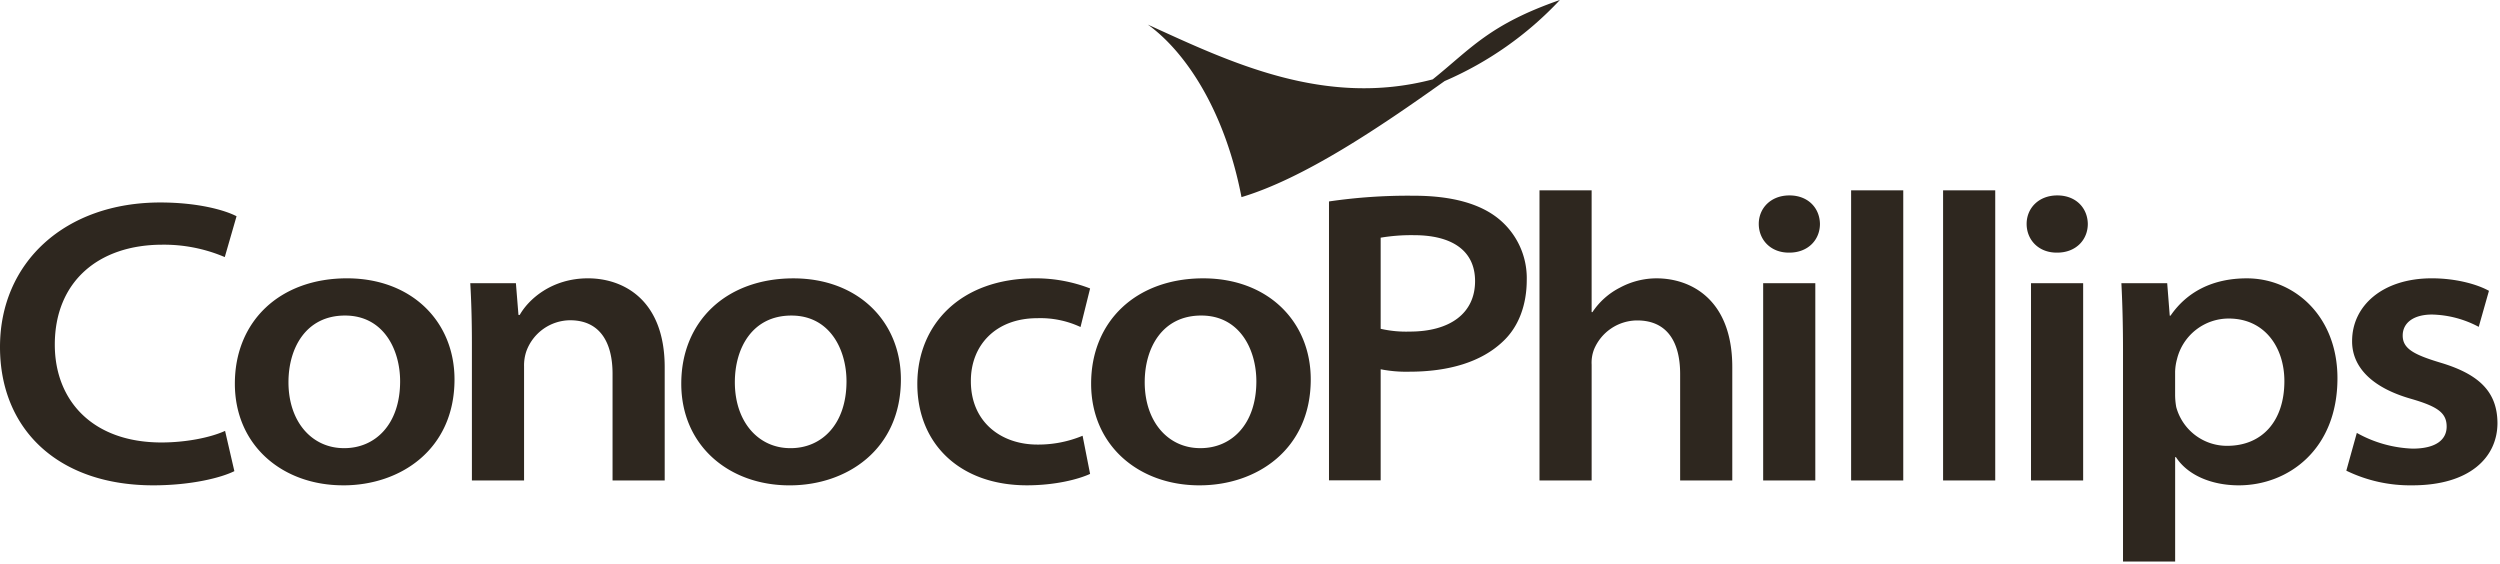
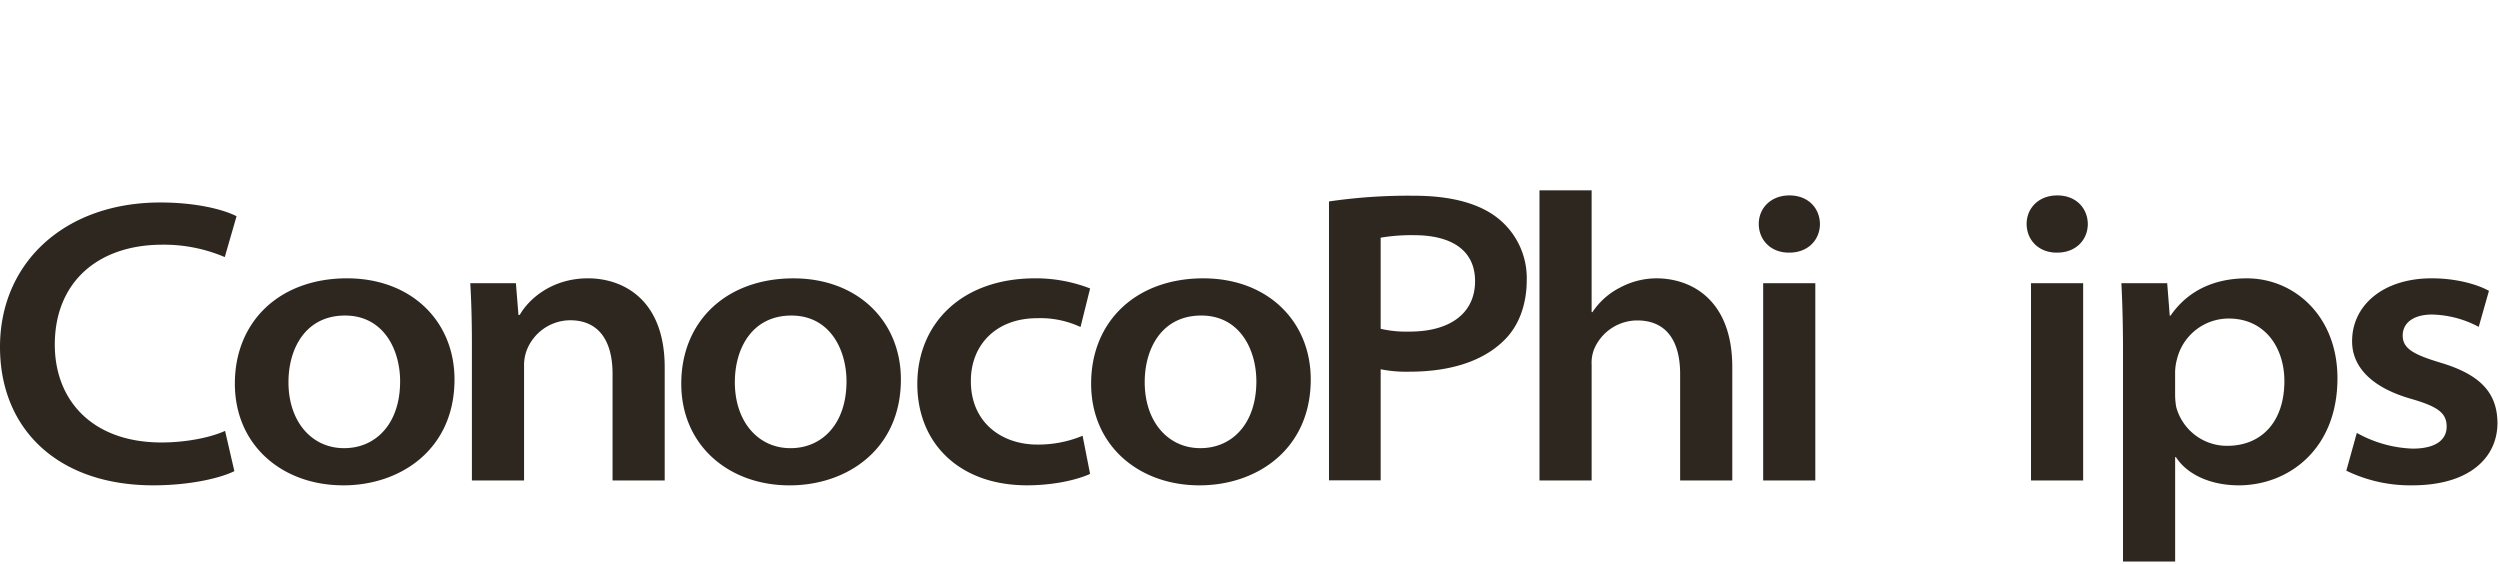
<svg xmlns="http://www.w3.org/2000/svg" width="652" height="147" viewBox="0 0 652 147">
  <defs>
    <clipPath id="clip-ConocoPhillips_Retirement_Benefits">
      <rect width="652" height="147" />
    </clipPath>
  </defs>
  <g id="ConocoPhillips_Retirement_Benefits" data-name="ConocoPhillips Retirement Benefits" clip-path="url(#clip-ConocoPhillips_Retirement_Benefits)">
-     <rect width="652" height="147" fill="rgba(244,239,231,0)" />
    <g id="layer1" transform="translate(-38.484 -422.963)">
      <g id="g2384" transform="translate(38.484 422.963)">
        <path id="Path_6323" data-name="Path 6323" d="M58.7,75.188c-4.019,1.828-10.452,3.022-16.585,3.022C24.1,78.211,14.292,67.237,14.292,52.7c0-16.348,11.3-26.07,28.065-26.07a40.454,40.454,0,0,1,16.263,3.23l3.072-10.649c-3.031-1.582-10.018-3.59-19.893-3.59C16.987,15.623,0,31.215,0,53.3,0,74.888,15.261,89.387,39.967,89.387c9.949,0,17.739-1.994,21.156-3.7L58.7,75.188Zm30.87,14.2c14.832,0,28.965-9.326,28.965-27.625C118.53,46.62,107.315,35.4,90.5,35.4c-17.467,0-29.247,11.151-29.247,27.458,0,16.21,12.493,26.525,28.208,26.525h.1Zm.12-9.7c-8.357,0-14.458-6.884-14.458-17.2,0-8.947,4.585-17.383,14.747-17.383,10.031,0,14.372,8.863,14.372,17.156,0,11.216-6.48,17.427-14.553,17.427Zm33.385,8.432h13.6V58.359a11.5,11.5,0,0,1,.6-3.945,12.257,12.257,0,0,1,11.392-8.078c7.836,0,11.086,5.823,11.086,13.953V88.116h13.6V58.6c0-17.722-10.9-23.2-20-23.2-9.6,0-15.584,5.6-17.807,9.548h-.331l-.666-8.281h-11.9c.257,4.42.423,9.58.423,15.568V88.116Zm82.911,1.27c14.832,0,28.965-9.326,28.965-27.625,0-15.141-11.213-26.357-28.027-26.357-17.47,0-29.249,11.151-29.249,27.458,0,16.21,12.491,26.525,28.206,26.525h.1Zm.121-9.7c-8.358,0-14.46-6.884-14.46-17.2,0-8.947,4.585-17.383,14.748-17.383,10.029,0,14.37,8.863,14.37,17.156,0,11.216-6.478,17.427-14.553,17.427Zm76.236-3.233a30.065,30.065,0,0,1-11.788,2.3c-9.524,0-17.351-5.932-17.351-16.493-.061-9.417,6.513-16.465,17.295-16.465a24.712,24.712,0,0,1,11.3,2.3l2.5-10.057A39.2,39.2,0,0,0,270.012,35.4c-19.58,0-30.773,12.144-30.773,27.551,0,15.65,11.154,26.431,28.585,26.431,7.342,0,13.413-1.56,16.473-2.979l-1.959-9.956ZM312.88,89.387c14.83,0,28.963-9.326,28.963-27.625,0-15.141-11.213-26.357-28.029-26.357-17.469,0-29.247,11.151-29.247,27.458,0,16.21,12.493,26.525,28.206,26.525h.107Zm.121-9.7c-8.36,0-14.46-6.884-14.46-17.2,0-8.947,4.583-17.383,14.747-17.383,10.031,0,14.37,8.863,14.37,17.156,0,11.216-6.478,17.427-14.553,17.427Zm88.5,8.432h13.6V57.939a9.66,9.66,0,0,1,.6-3.949,12.249,12.249,0,0,1,11.274-7.608c8,0,11.205,5.87,11.205,13.953V88.116h13.6V58.562c0-17.678-10.811-23.158-19.761-23.158a20.2,20.2,0,0,0-9.552,2.432,18.915,18.915,0,0,0-7.159,6.379h-.21V12.453H401.5V88.116Zm71.932,0V36.671h-13.6V88.116ZM466.641,28.7c4.987,0,8-3.422,8-7.49-.061-4.115-3.062-7.432-7.955-7.432s-8,3.364-8,7.432,3.015,7.49,7.85,7.49Zm76.645,59.417V36.671h-13.6V88.116ZM536.5,28.7c4.987,0,8-3.422,8-7.49-.058-4.115-3.058-7.432-7.955-7.432s-8,3.364-8,7.432,3.015,7.49,7.85,7.49Zm17.184,80.554h13.594V82.036h.213c3.022,4.676,9.237,7.351,16.381,7.351,12.823,0,25.736-9.273,25.736-27.926,0-16.267-11.314-26.057-23.626-26.057-9,0-15.679,3.581-19.9,9.728h-.213l-.663-8.462H553.258c.257,5.012.423,10.765.423,17.342v55.24ZM567.275,59.64a13.661,13.661,0,0,1,.474-3.116,13.893,13.893,0,0,1,13.5-10.638c9.432,0,14.517,7.573,14.517,16.324,0,10.431-5.809,16.873-14.911,16.873a13.7,13.7,0,0,1-13.294-10.112,18.385,18.385,0,0,1-.29-3.294V59.64Zm44.646,25.928a38.033,38.033,0,0,0,17.228,3.818c14.885,0,22.189-7.242,22.189-16.269-.058-7.97-4.6-12.645-14.806-15.7-7.021-2.113-9.909-3.674-9.909-7.093,0-3.3,2.8-5.479,7.665-5.479a27.15,27.15,0,0,1,12.164,3.214l2.667-9.4c-3.2-1.768-8.73-3.261-14.9-3.261-12.917,0-20.789,7.23-20.789,16.339-.058,6.385,4.6,12.041,15.483,15.121,6.844,1.994,9.174,3.645,9.174,7.217,0,3.258-2.588,5.74-8.878,5.74a32.079,32.079,0,0,1-14.549-4.1l-2.74,9.853ZM346.6,88.088h13.478V59.119a34.092,34.092,0,0,0,7.434.634c10.308,0,18.747-2.519,24.332-7.774,4.191-3.833,6.334-9.594,6.334-16.191a19.97,19.97,0,0,0-7.387-15.95c-4.651-3.773-11.878-5.979-22.056-5.979A142.163,142.163,0,0,0,346.6,15.351V88.088ZM360.077,24.8a47.9,47.9,0,0,1,8.733-.651c9.476,0,15.888,3.746,15.888,11.976,0,8.4-6.54,13.165-17.032,13.165a29.625,29.625,0,0,1-7.589-.727V24.8Z" transform="translate(0 37.187)" fill="#2e271f" />
-         <path id="Path_6324" data-name="Path 6324" d="M182.564,0c-18.4,6.391-23.232,12.723-33.167,20.7-28.151,7.41-52.825-4.475-74.3-14.289,10.15,7.331,20.188,22.912,24.43,45,16.227-4.87,35.77-18,52.977-30.27A90.055,90.055,0,0,0,182.564,0Z" transform="translate(224.256)" fill="#2e271f" />
-         <path id="Path_6325" data-name="Path 6325" d="M121.109,88.116h13.6V12.453h-13.6Z" transform="translate(361.661 37.187)" fill="#2e271f" />
-         <path id="Path_6326" data-name="Path 6326" d="M127.126,88.116h13.6V12.453h-13.6Z" transform="translate(379.631 37.187)" fill="#2e271f" />
      </g>
    </g>
  </g>
</svg>